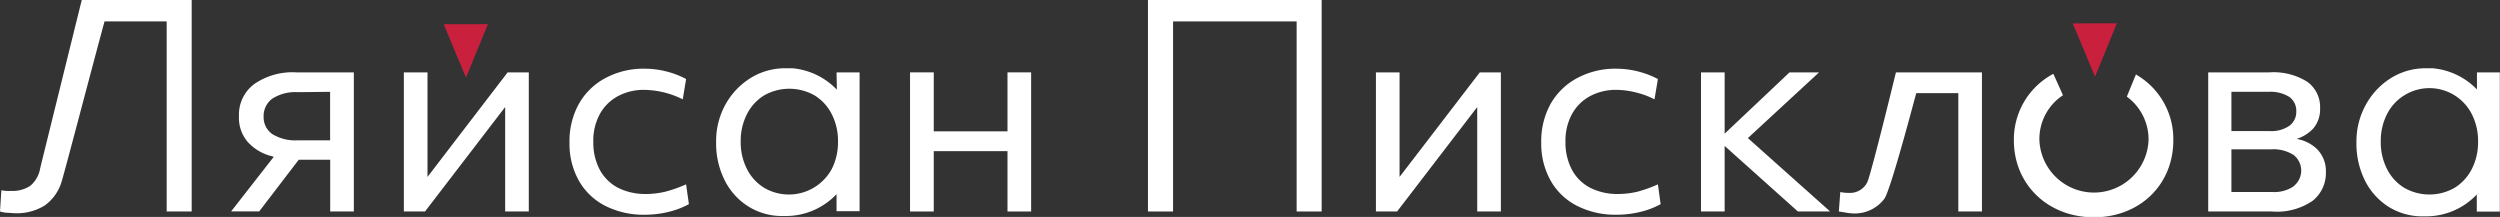
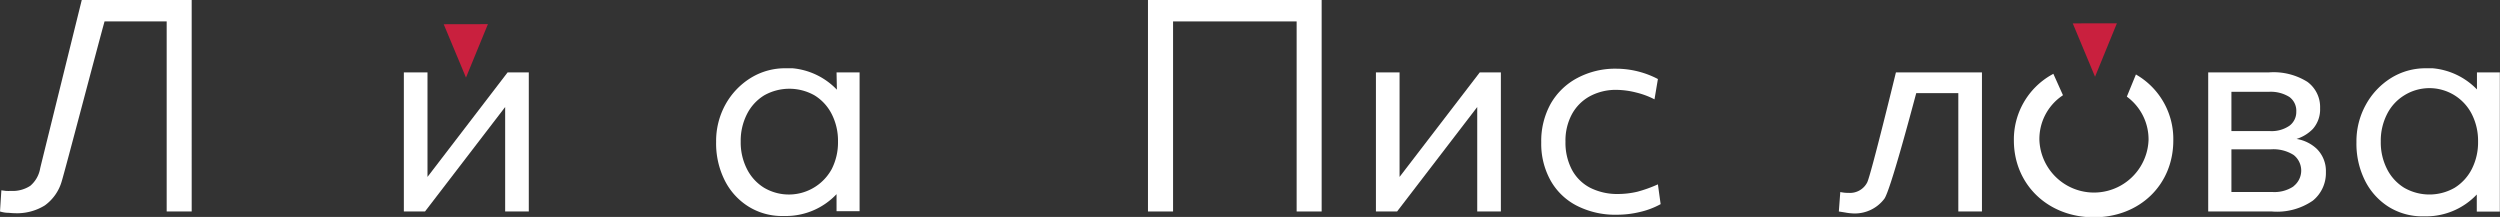
<svg xmlns="http://www.w3.org/2000/svg" viewBox="0 0 292.93 25.42">
  <rect x="0" y="0" width="292.93" height="25.42" fill="#333333" stroke="none" />
  <defs>
    <style>.cls-1{fill:#c9203e;}.cls-2,.cls-3{fill:#fff;}.cls-3{stroke:#fff;stroke-miterlimit:10;stroke-width:0.5px;}</style>
  </defs>
  <g id="Слой_2" data-name="Слой 2">
    <g id="Layer_1" data-name="Layer 1">
      <polygon class="cls-1" points="57.17 2.83 51.99 2.84 54.6 9.09 57.17 2.83" />
      <path class="cls-2" d="M4.71,19.71a3.43,3.43,0,0,1-1.16,2.06,3.77,3.77,0,0,1-2.28.6,5.44,5.44,0,0,1-.57,0l-.54-.07L0,24.78a3.86,3.86,0,0,0,.78.15c.31,0,.61.05.92.05a6.19,6.19,0,0,0,3.55-.91,5.29,5.29,0,0,0,2-2.89c.36-1.15,4.05-15.24,5-18.67h7.28V24.78h2.93V0H9.58S4.94,18.75,4.71,19.71Z" />
-       <path class="cls-2" d="M29.79,9.85A4.46,4.46,0,0,0,28,13.6a4.34,4.34,0,0,0,1,3,5.57,5.57,0,0,0,2.54,1.62l.54.15-5,6.4h3.29L35,18.72h3.69v6.06h2.77V8.48H34.73A7.86,7.86,0,0,0,29.79,9.85Zm8.89.91v5.68H34.89a5.11,5.11,0,0,1-3-.74,2.39,2.39,0,0,1-1-2,2.53,2.53,0,0,1,1-2.13,5,5,0,0,1,3-.77Z" />
      <polygon class="cls-2" points="50.09 20.73 50.09 8.48 47.32 8.48 47.32 24.78 49.8 24.78 59.19 12.54 59.19 24.78 61.96 24.78 61.96 8.48 59.48 8.48 50.09 20.73" />
-       <path class="cls-2" d="M77.92,22.47a9.92,9.92,0,0,1-2.2.26A7.09,7.09,0,0,1,72.41,22a5.14,5.14,0,0,1-2.14-2.12,6.82,6.82,0,0,1-.75-3.28,6.51,6.51,0,0,1,.75-3.21,5.23,5.23,0,0,1,2.11-2.11,6.37,6.37,0,0,1,3.14-.75A10.41,10.41,0,0,1,80,11.64l.39-2.38a9.75,9.75,0,0,0-2.28-.88,10.14,10.14,0,0,0-2.55-.33,9.46,9.46,0,0,0-4.63,1.1,7.75,7.75,0,0,0-3.09,3,9,9,0,0,0-1.11,4.53,8.82,8.82,0,0,0,1.09,4.48,7.43,7.43,0,0,0,3.08,2.95,9.94,9.94,0,0,0,4.7,1.05,11.44,11.44,0,0,0,2.72-.33,9.58,9.58,0,0,0,2.4-.91l-.33-2.32A15.46,15.46,0,0,1,77.92,22.47Z" />
-       <polygon class="cls-2" points="118.05 8.48 118.05 15.39 109.41 15.39 109.41 8.48 106.63 8.48 106.63 24.78 109.41 24.78 109.41 17.71 118.05 17.71 118.05 24.78 120.82 24.78 120.82 8.48 118.05 8.48" />
      <path class="cls-2" d="M98.06,10.51A8.23,8.23,0,0,0,92.88,8l-.63,0h-.16A7.63,7.63,0,0,0,88,9.11a8.48,8.48,0,0,0-3,3.14,8.84,8.84,0,0,0-1.09,4.38,9.64,9.64,0,0,0,1,4.49,7.64,7.64,0,0,0,2.79,3.08,7.41,7.41,0,0,0,4,1.11c.14,0,.26,0,.39,0l0,0a8.17,8.17,0,0,0,5.93-2.56v2h2.7V8.48h-2.7ZM89.53,22a5.45,5.45,0,0,1-2-2.18,6.87,6.87,0,0,1-.74-3.23,6.87,6.87,0,0,1,.74-3.23,5.45,5.45,0,0,1,2-2.18,6,6,0,0,1,5.92,0,5.48,5.48,0,0,1,2,2.18,6.87,6.87,0,0,1,.74,3.23,6.87,6.87,0,0,1-.74,3.23A5.72,5.72,0,0,1,89.53,22Z" />
      <polygon class="cls-1" points="248.04 2.73 242.87 2.74 245.48 8.99 248.04 2.73" />
      <polygon class="cls-2" points="134.51 24.78 137.45 24.78 137.45 2.51 151.93 2.51 151.93 24.78 154.86 24.78 154.86 0 134.51 0 134.51 24.78" />
      <polygon class="cls-2" points="163.99 20.73 163.99 8.48 161.22 8.48 161.22 24.78 163.7 24.78 173.09 12.54 173.09 24.78 175.86 24.78 175.86 8.48 173.39 8.48 163.99 20.73" />
      <path class="cls-2" d="M191.83,22.47a10,10,0,0,1-2.2.26,7.06,7.06,0,0,1-3.31-.73,5.09,5.09,0,0,1-2.14-2.12,6.82,6.82,0,0,1-.75-3.28,6.51,6.51,0,0,1,.75-3.21,5.27,5.27,0,0,1,2.1-2.11,6.41,6.41,0,0,1,3.15-.75,9.71,9.71,0,0,1,2.28.31,9.57,9.57,0,0,1,2.15.8l.4-2.38a10.57,10.57,0,0,0-4.83-1.21,9.43,9.43,0,0,0-4.63,1.1,7.78,7.78,0,0,0-3.1,3,9,9,0,0,0-1.11,4.53,8.83,8.83,0,0,0,1.1,4.48,7.37,7.37,0,0,0,3.08,2.95,9.9,9.9,0,0,0,4.69,1.05,11.52,11.52,0,0,0,2.73-.33,9.36,9.36,0,0,0,2.39-.91l-.32-2.32A15.46,15.46,0,0,1,191.83,22.47Z" />
-       <polygon class="cls-2" points="213.14 8.48 209.68 8.48 202.08 15.66 202.08 8.48 199.31 8.48 199.31 24.78 202.08 24.78 202.08 17.1 210.66 24.78 214.44 24.78 204.8 16.18 213.14 8.48" />
      <path class="cls-2" d="M218.78,21.38a2.26,2.26,0,0,1-2.15,1.22,4.34,4.34,0,0,1-1-.1l-.17,2.28.75.12A6,6,0,0,0,217,25a4.33,4.33,0,0,0,3.8-1.72c.69-1,3-9.65,3.73-12.37h4.93V24.78h2.77V8.48H222.15S219.21,20.56,218.78,21.38Z" />
      <path class="cls-2" d="M269.09,16.28A4.58,4.58,0,0,0,271,15.11a3.45,3.45,0,0,0,.85-2.42,3.65,3.65,0,0,0-1.49-3.1,7.45,7.45,0,0,0-4.48-1.11h-7.14v16.3h7.46A7.39,7.39,0,0,0,271,23.51a4.16,4.16,0,0,0,1.53-3.36,3.65,3.65,0,0,0-1.08-2.72A4.5,4.5,0,0,0,269.09,16.28Zm-.84-4.92a2,2,0,0,1,.81,1.72,2,2,0,0,1-.81,1.66,3.69,3.69,0,0,1-2.25.62h-4.54v-4.6h4.34A4.14,4.14,0,0,1,268.25,11.36Zm.47,10.49a4,4,0,0,1-2.4.65h-4.86v-5h4.6a4.42,4.42,0,0,1,2.69.66,2.32,2.32,0,0,1,0,3.65Z" />
      <path class="cls-2" d="M290.23,8.48v2A8.23,8.23,0,0,0,285.05,8l-.63,0h-.16a7.63,7.63,0,0,0-4.11,1.15,8.48,8.48,0,0,0-2.95,3.14,8.84,8.84,0,0,0-1.09,4.38,9.64,9.64,0,0,0,1,4.49,7.69,7.69,0,0,0,2.78,3.08,7.47,7.47,0,0,0,4,1.11l.39,0,0,0a8.18,8.18,0,0,0,5.93-2.56v2h2.7V8.48ZM281.7,22a5.45,5.45,0,0,1-2-2.18,6.87,6.87,0,0,1-.74-3.23,6.87,6.87,0,0,1,.74-3.23,5.45,5.45,0,0,1,2-2.18,5.57,5.57,0,0,1,7.92,2.18,6.87,6.87,0,0,1,.74,3.23,6.87,6.87,0,0,1-.74,3.23,5.55,5.55,0,0,1-2,2.18,5.94,5.94,0,0,1-5.92,0Z" />
      <path class="cls-3" d="M250.39,9.09l-.88,2.15A6.45,6.45,0,0,1,252,16.42a6.65,6.65,0,0,1-13.29,0,6.39,6.39,0,0,1,2.7-5.35L240.48,9a8.44,8.44,0,0,0-4.26,7.46c0,5,3.86,8.75,9.12,8.75s9.06-3.72,9.06-8.75A8.45,8.45,0,0,0,250.39,9.09Z" />
    </g>
  </g>
</svg>